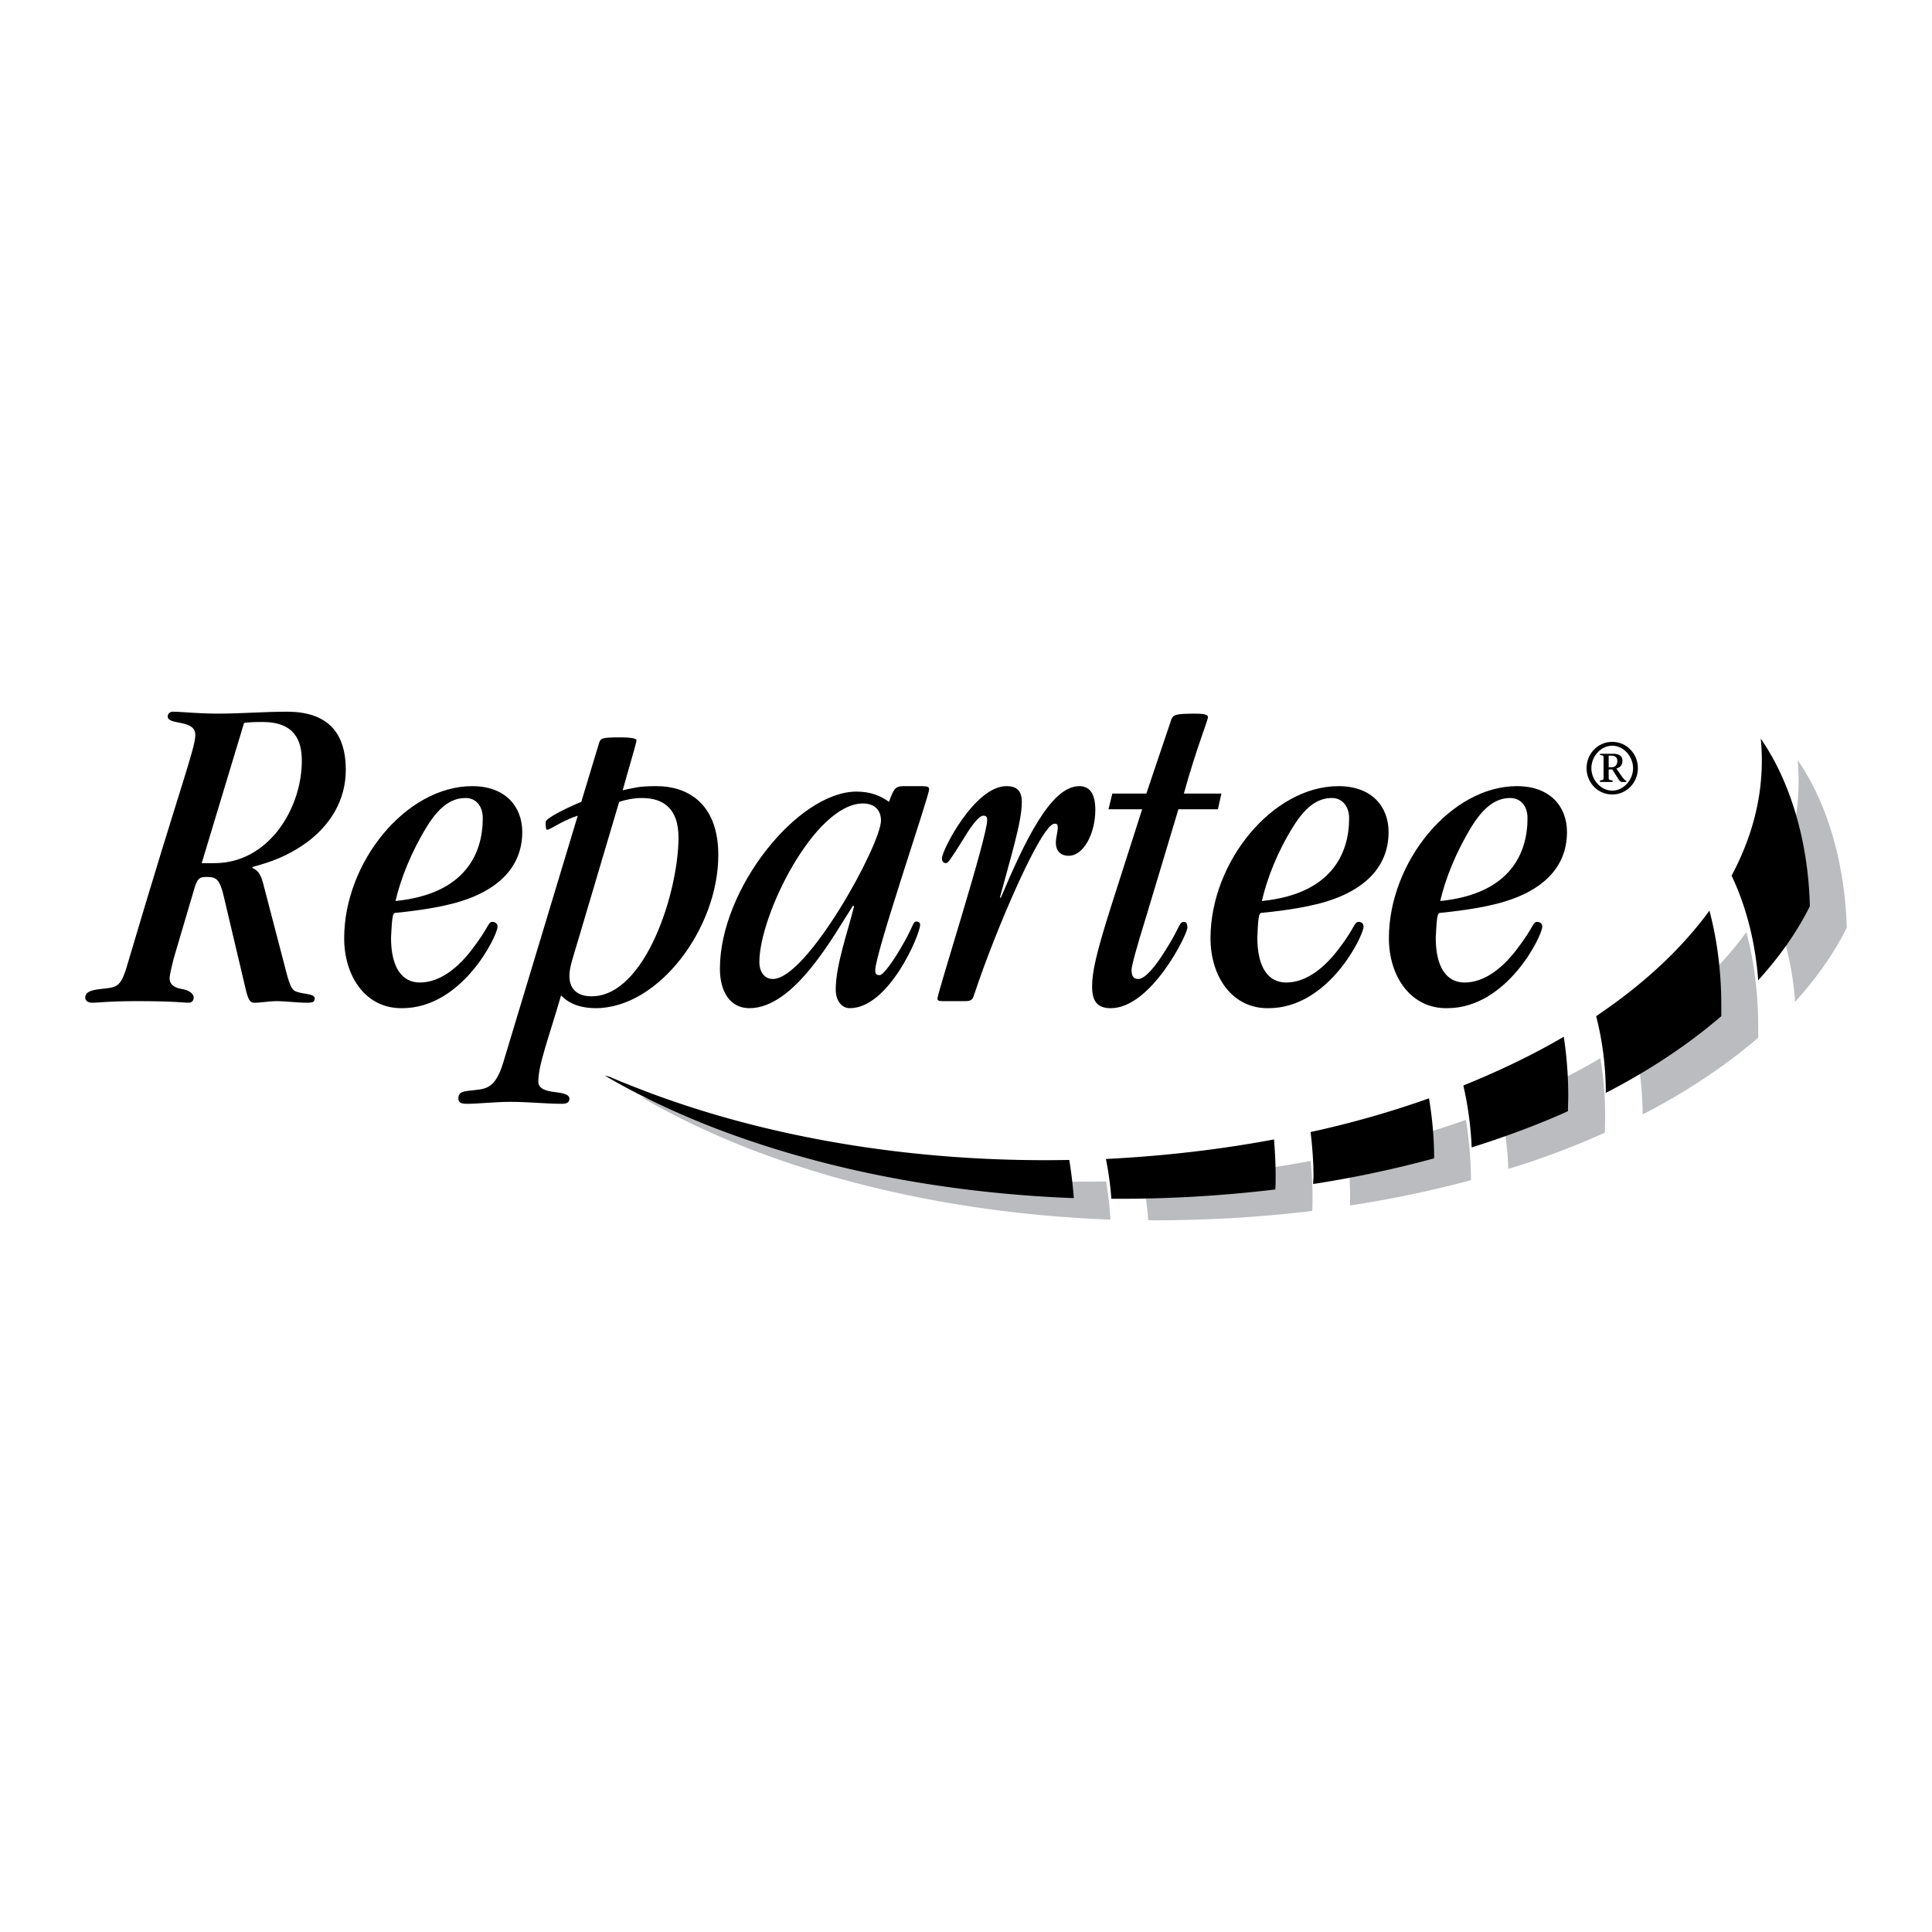
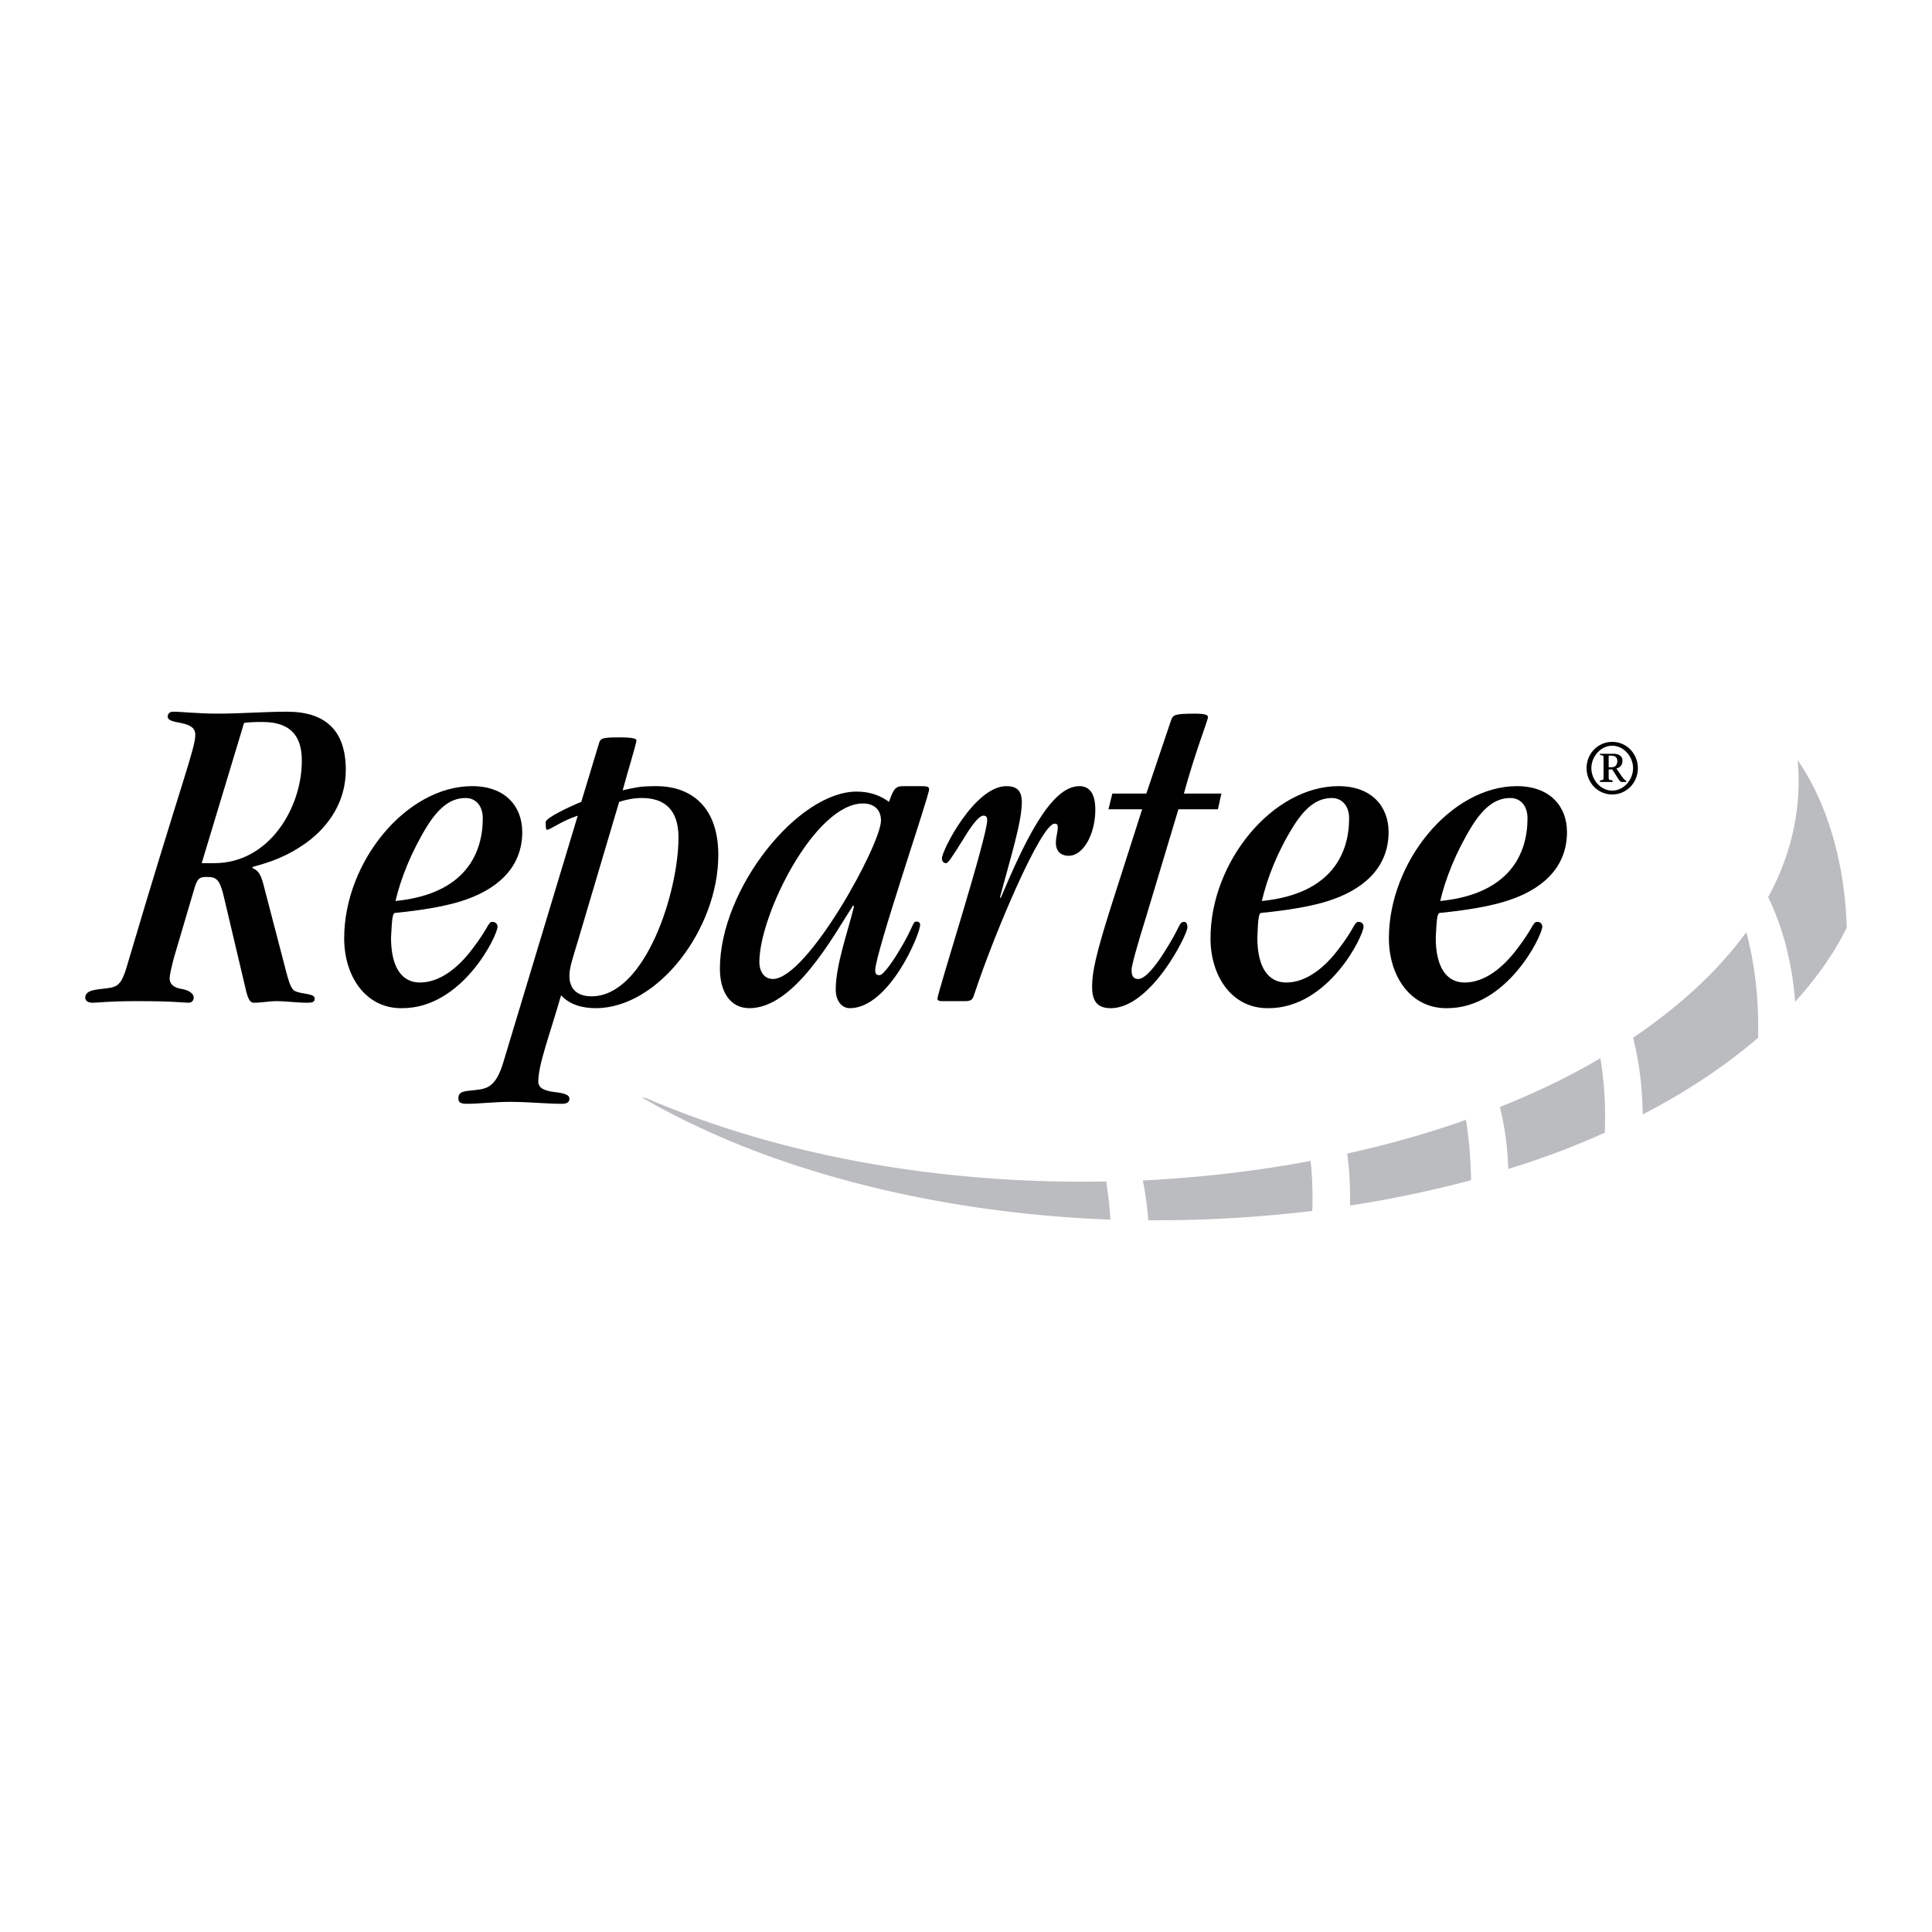
<svg xmlns="http://www.w3.org/2000/svg" width="2500" height="2500" viewBox="0 0 192.756 192.756">
  <g fill-rule="evenodd" clip-rule="evenodd">
-     <path fill="#fff" d="M0 0h192.756v192.756H0V0z" />
    <path d="M24.35 72.127c.416-.064.96-.096 1.825-.096 3.201 0 3.938 1.825 3.938 3.874 0 4.738-3.298 10.211-8.708 10.211h-1.28l4.225-13.989zm1.921 16.071c-.288-1.12-.608-1.376-1.088-1.601v-.096c1.856-.512 3.425-1.024 5.442-2.465 2.241-1.665 3.874-4.098 3.874-7.235 0-3.905-2.017-5.794-5.858-5.794-2.273 0-4.61.192-6.915.192-2.017 0-3.617-.192-4.481-.192-.32 0-.512.224-.512.48 0 .896 2.753.256 2.753 1.825 0 1.376-1.376 4.674-6.851 23.176-.608 2.049-1.056 2.018-2.528 2.178-.833.096-1.601.225-1.601.865 0 .287.224.512.736.512.576 0 1.537-.16 4.45-.16 3.777 0 4.642.16 5.122.16.353 0 .512-.256.512-.512 0-.449-.577-.77-1.216-.865-.576-.096-1.185-.352-1.185-1.057 0-.352.192-1.121.416-2.017l1.985-6.723c.352-1.281.576-1.376 1.344-1.376.96 0 1.281.288 1.697 2.113l2.208 9.347c.224.834.416 1.09.769 1.09.704 0 1.6-.16 2.177-.16 1.024 0 2.081.16 3.105.16.64 0 .769-.096.769-.449 0-.512-1.473-.383-2.049-.768-.417-.32-.608-1.152-1.121-3.137l-1.954-7.491zM48.167 81.635c0 3.425-1.665 7.555-8.708 8.259.512-2.209 1.569-4.898 3.169-7.491 1.408-2.241 2.657-2.785 3.841-2.785.93.001 1.698.705 1.698 2.017zm3.938 1.377c0-2.561-1.697-4.578-4.994-4.578-6.594 0-12.772 7.587-12.772 15.174 0 3.841 2.177 7.042 5.794 6.978 6.019 0 9.507-7.266 9.507-8.13 0-.32-.256-.48-.512-.48-.448 0-.32.513-2.017 2.721-1.376 1.825-3.201 3.329-5.218 3.329-1.793 0-2.881-1.504-2.881-4.482.096-1.792.128-2.433.417-2.464.96-.096 4.193-.417 6.53-1.153 3.425-1.057 6.146-3.202 6.146-6.915zM87.895 81.859c0 2.401-7.363 15.814-10.788 15.814-.833 0-1.345-.705-1.345-1.697 0-4.706 5.538-15.814 10.34-15.814 1.056.001 1.793.577 1.793 1.697zm2.24-3.425c-.864 0-.992.353-1.44 1.568-.832-.608-1.856-1.024-3.233-1.024-5.858 0-13.637 9.7-13.637 17.67 0 2.305 1.024 3.938 2.945 3.938 4.482 0 8.355-7.17 10.34-10.244l.096.097c-.64 2.593-1.825 5.858-1.825 8.292 0 1.088.576 1.855 1.409 1.855 3.905 0 7.011-7.362 7.011-8.323 0-.192-.128-.32-.384-.32-.32 0-.256.352-1.184 2.017-1.089 1.952-2.113 3.329-2.465 3.329-.288 0-.448-.064-.448-.48 0-1.696 5.378-17.382 5.378-18.054 0-.225-.128-.32-.705-.32h-1.858v-.001zM99.771 89.51c.992-3.745 2.176-7.459 2.176-9.476 0-1.088-.447-1.601-1.535-1.601-3.17 0-6.435 6.402-6.435 7.203 0 .352.192.48.416.48.192 0 .48-.416 1.761-2.465.704-1.184 1.504-2.272 1.954-2.272.287 0 .383.128.383.448 0 1.729-4.961 17.224-4.961 17.8 0 .191.128.256.512.256h2.241c.769 0 .769-.256.96-.801 2.018-6.083 6.627-16.903 7.971-16.903.225 0 .32.064.32.385 0 .448-.191.992-.191 1.536 0 .736.416 1.281 1.279 1.281 1.506 0 2.658-2.241 2.658-4.578 0-1.729-.641-2.369-1.602-2.369-2.881 0-5.506 5.666-7.842 11.172l-.065-.096zM113.953 80.739l-3.074 9.604c-1.568 4.93-1.92 6.691-1.92 8.099 0 1.473.545 2.145 1.857 2.145 4.033 0 7.65-7.362 7.65-8.034 0-.417-.129-.577-.32-.577-.545 0-.352.48-1.92 2.914-.865 1.408-1.953 2.785-2.658 2.785-.512 0-.672-.32-.672-.928 0-.354.48-2.178 1.473-5.347l3.201-10.66h3.938l.352-1.568h-3.744c1.184-4.322 2.4-7.299 2.4-7.619 0-.224-.256-.352-1.312-.352-1.984 0-2.145.128-2.338.576l-2.496 7.395h-3.393l-.385 1.568h3.361v-.001zM134.602 81.635c0 3.425-1.666 7.555-8.707 8.259.512-2.209 1.535-4.898 3.168-7.491 1.408-2.241 2.658-2.785 3.842-2.785.896.001 1.697.705 1.697 2.017zm3.937 1.377c0-2.561-1.697-4.578-4.994-4.578-6.596 0-12.773 7.587-12.773 15.174 0 3.841 2.178 7.042 5.795 6.978 6.018 0 9.475-7.266 9.475-8.13 0-.32-.225-.48-.48-.48-.479 0-.32.513-2.016 2.721-1.377 1.825-3.201 3.329-5.219 3.329-1.793 0-2.881-1.504-2.881-4.482.064-1.792.129-2.433.385-2.464.959-.096 4.225-.417 6.562-1.153 3.423-1.057 6.146-3.202 6.146-6.915zM152.4 81.635c0 3.425-1.666 7.555-8.709 8.259.514-2.209 1.57-4.898 3.17-7.491 1.408-2.241 2.658-2.785 3.842-2.785.928.001 1.697.705 1.697 2.017zm3.938 1.377c0-2.561-1.697-4.578-4.994-4.578-6.596 0-12.773 7.587-12.773 15.174 0 3.841 2.209 7.042 5.826 6.978 5.986 0 9.477-7.266 9.477-8.13 0-.32-.225-.48-.514-.48-.447 0-.318.513-2.016 2.721-1.377 1.825-3.201 3.329-5.219 3.329-1.793 0-2.881-1.504-2.881-4.482.096-1.792.129-2.433.416-2.464.961-.096 4.193-.417 6.531-1.153 3.457-1.057 6.147-3.202 6.147-6.915zM61.773 80.002c.704-.224 1.44-.384 2.272-.384 2.209 0 3.649 1.12 3.649 3.938 0 5.41-3.297 15.846-8.675 15.846-1.44 0-2.209-.736-2.209-2.049 0-.865.353-1.793.928-3.746l4.035-13.605zm-3.778 0c-1.185.48-3.553 1.601-3.553 2.017 0 .544.032.768.128.768.352 0 1.408-.864 3.073-1.408l-7.459 24.714c-.736 2.367-1.601 2.527-2.721 2.656-1.185.127-1.729.127-1.729.832 0 .416.224.545.864.545 1.185 0 2.753-.193 4.29-.193 1.889 0 3.554.193 5.187.193.544 0 .736-.193.736-.514 0-.447-.736-.576-1.568-.672-.769-.096-1.537-.32-1.537-1.023 0-1.697 1.057-4.418 2.272-8.611.865.928 2.113 1.279 3.458 1.279 6.274 0 12.229-7.971 12.229-15.269 0-5.314-3.233-6.883-6.146-6.883-.832 0-1.473.032-2.017.128-.544.096-.961.192-1.377.288.448-1.665 1.377-4.706 1.377-4.994 0-.128-.288-.288-1.665-.288-1.824 0-1.92.096-2.081.608l-1.761 5.827zM159.635 75.329c.32.032.352.064.352.256v2.017c0 .192-.031.224-.352.256v.16h1.248v-.16c-.352-.032-.385-.064-.385-.256v-.832h.354c.512.736.703 1.249.959 1.249h.449v-.096c-.16-.064-.385-.352-.576-.64l-.416-.608c.352-.096.607-.32.607-.8s-.416-.672-.896-.672h-1.344v.126zm.863.064h.289c.352 0 .576.192.576.512 0 .384-.191.64-.545.64h-.32v-1.152zm-2.207 1.248c0 1.441 1.119 2.625 2.561 2.625 1.439 0 2.561-1.185 2.561-2.625s-1.121-2.625-2.561-2.625c-1.442 0-2.561 1.185-2.561 2.625zm2.561 2.241c-1.152 0-2.082-1.088-2.082-2.241 0-1.152.93-2.241 2.082-2.241s2.08 1.088 2.08 2.241-.928 2.241-2.08 2.241z" />
    <path d="M110.783 121.684c-12.58-.48-25.097-2.818-36.206-7.139-3.874-1.537-7.427-3.234-10.596-5.09l.544.127c.864.385 1.76.736 2.657 1.088 13.125 5.154 28.299 7.492 43.185 7.203.192 1.248.352 2.498.416 3.811zm20.137-.866a131.36 131.36 0 0 1-16.359.928 31.26 31.26 0 0 0-.543-3.969c5.697-.289 11.332-.928 16.742-1.953.127 1.186.191 2.4.191 3.65 0 .448 0 .897-.031 1.344zm15.846-3.072a111.731 111.731 0 0 1-12.068 2.527v-.799c0-1.506-.096-2.979-.289-4.387 4.098-.896 8.068-2.016 11.846-3.361.319 1.922.479 3.938.511 6.02zm13.349-4.738a79.912 79.912 0 0 1-9.637 3.617 29.357 29.357 0 0 0-.832-6.178c3.586-1.441 6.947-3.043 10.02-4.867.32 1.889.48 3.875.48 5.891 0 .511-.031 1.023-.031 1.537zm15.301-9.477c-.479.416-.959.801-1.473 1.217-2.977 2.369-6.369 4.547-10.051 6.436-.033-2.723-.352-5.283-.961-7.652a50.344 50.344 0 0 0 3.617-2.656c3.139-2.498 5.699-5.154 7.684-7.875.768 2.881 1.184 6.083 1.184 9.413v1.117zm8.836-10.979c-1.248 2.529-2.977 4.993-5.154 7.396-.287-3.906-1.248-7.492-2.688-10.437 2.432-4.482 3.359-9.091 2.943-13.669 2.85 4.096 4.708 10.051 4.899 16.71z" fill="#bbbcbf" />
-     <path d="M107.135 119.537c-12.614-.479-25.13-2.816-36.207-7.139-3.905-1.535-7.427-3.232-10.596-5.09l.512.129c.864.385 1.761.736 2.657 1.088 13.125 5.154 28.299 7.49 43.184 7.203.194 1.249.354 2.497.45 3.809zm20.103-.863c-5.346.641-10.852.961-16.359.928a30.413 30.413 0 0 0-.543-3.969c5.697-.289 11.332-.928 16.773-1.953.096 1.184.16 2.4.16 3.648.001.449.001.897-.031 1.346zm15.846-3.106a110.342 110.342 0 0 1-12.068 2.561c0-.256.031-.543.031-.801 0-1.504-.127-2.977-.287-4.385a97.177 97.177 0 0 0 11.812-3.361c.321 1.922.512 3.938.512 5.986zm13.35-4.705c-3.041 1.375-6.275 2.561-9.604 3.617a33.98 33.98 0 0 0-.832-6.18c3.553-1.439 6.914-3.041 10.02-4.865.287 1.889.447 3.873.447 5.891 0 .512-.031 1.024-.031 1.537zm15.3-9.476c-.479.416-.959.801-1.473 1.217-2.977 2.369-6.369 4.545-10.051 6.434 0-2.721-.352-5.281-.961-7.65 1.248-.863 2.465-1.729 3.617-2.656 3.139-2.498 5.699-5.155 7.684-7.875.768 2.881 1.184 6.083 1.184 9.411v1.119zm8.836-10.98c-1.248 2.529-2.977 4.994-5.154 7.394-.287-3.905-1.248-7.49-2.656-10.436 2.4-4.481 3.361-9.091 2.912-13.669 2.849 4.098 4.738 10.052 4.898 16.711z" />
  </g>
</svg>